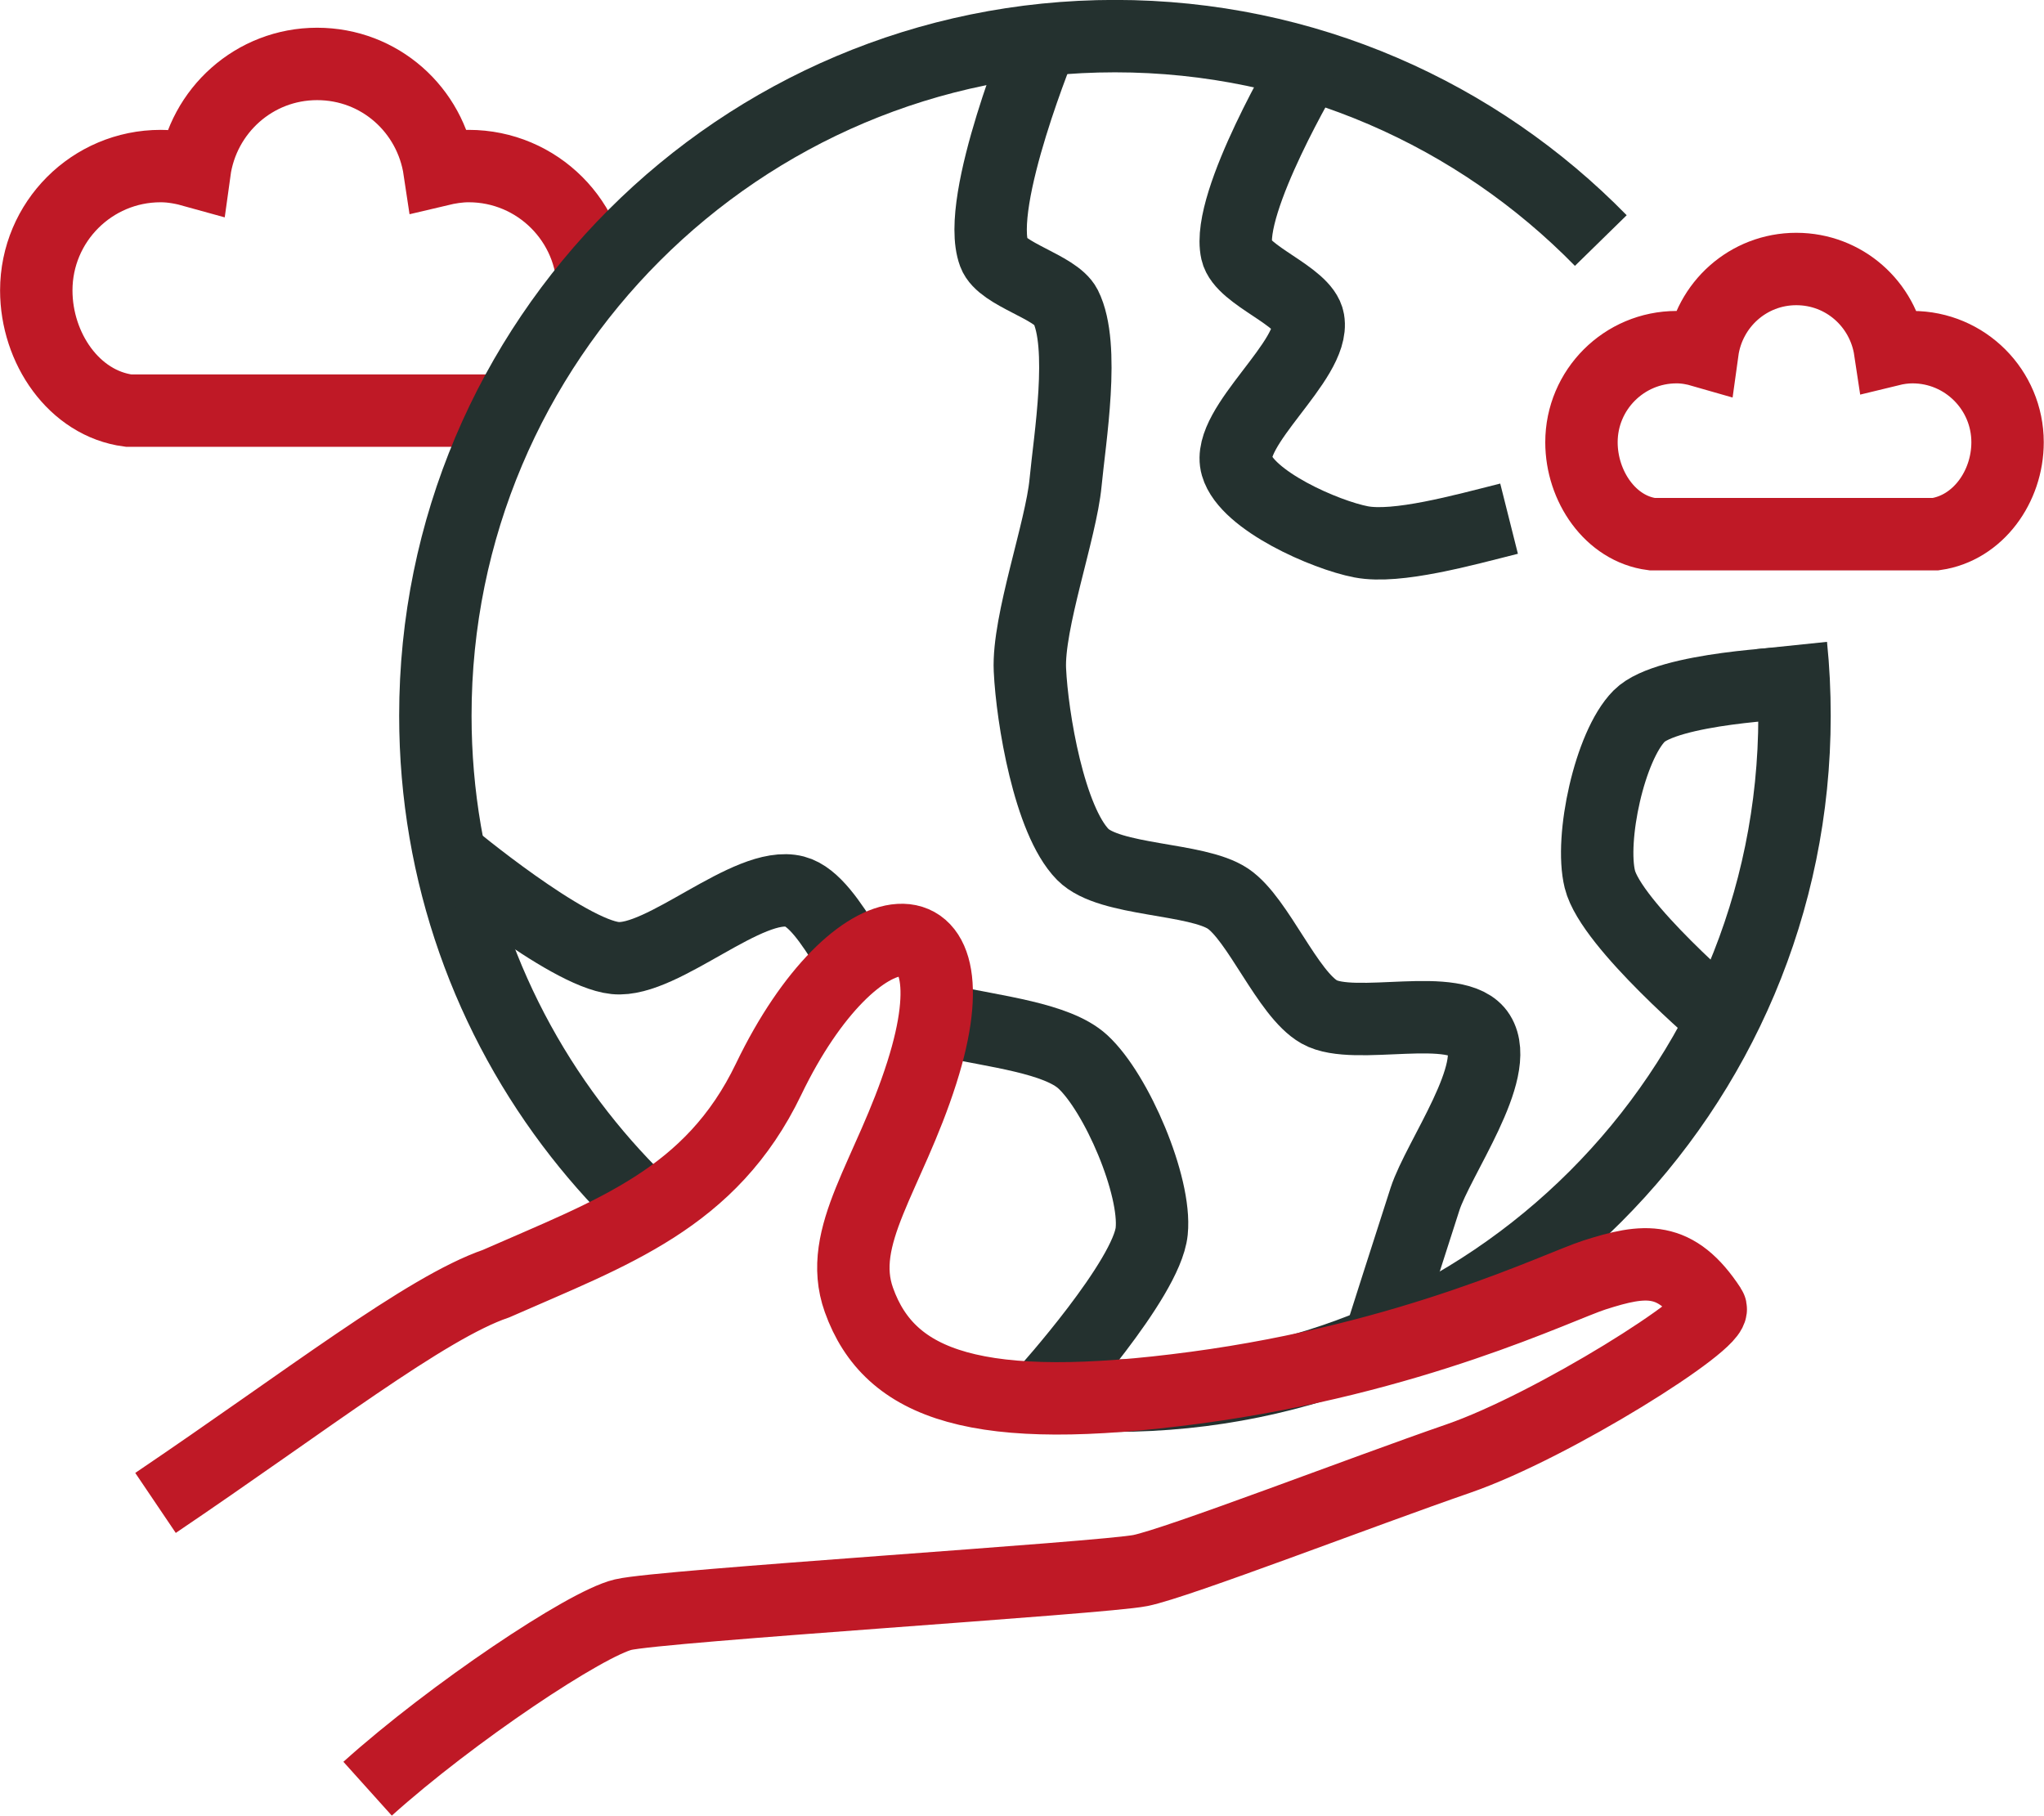
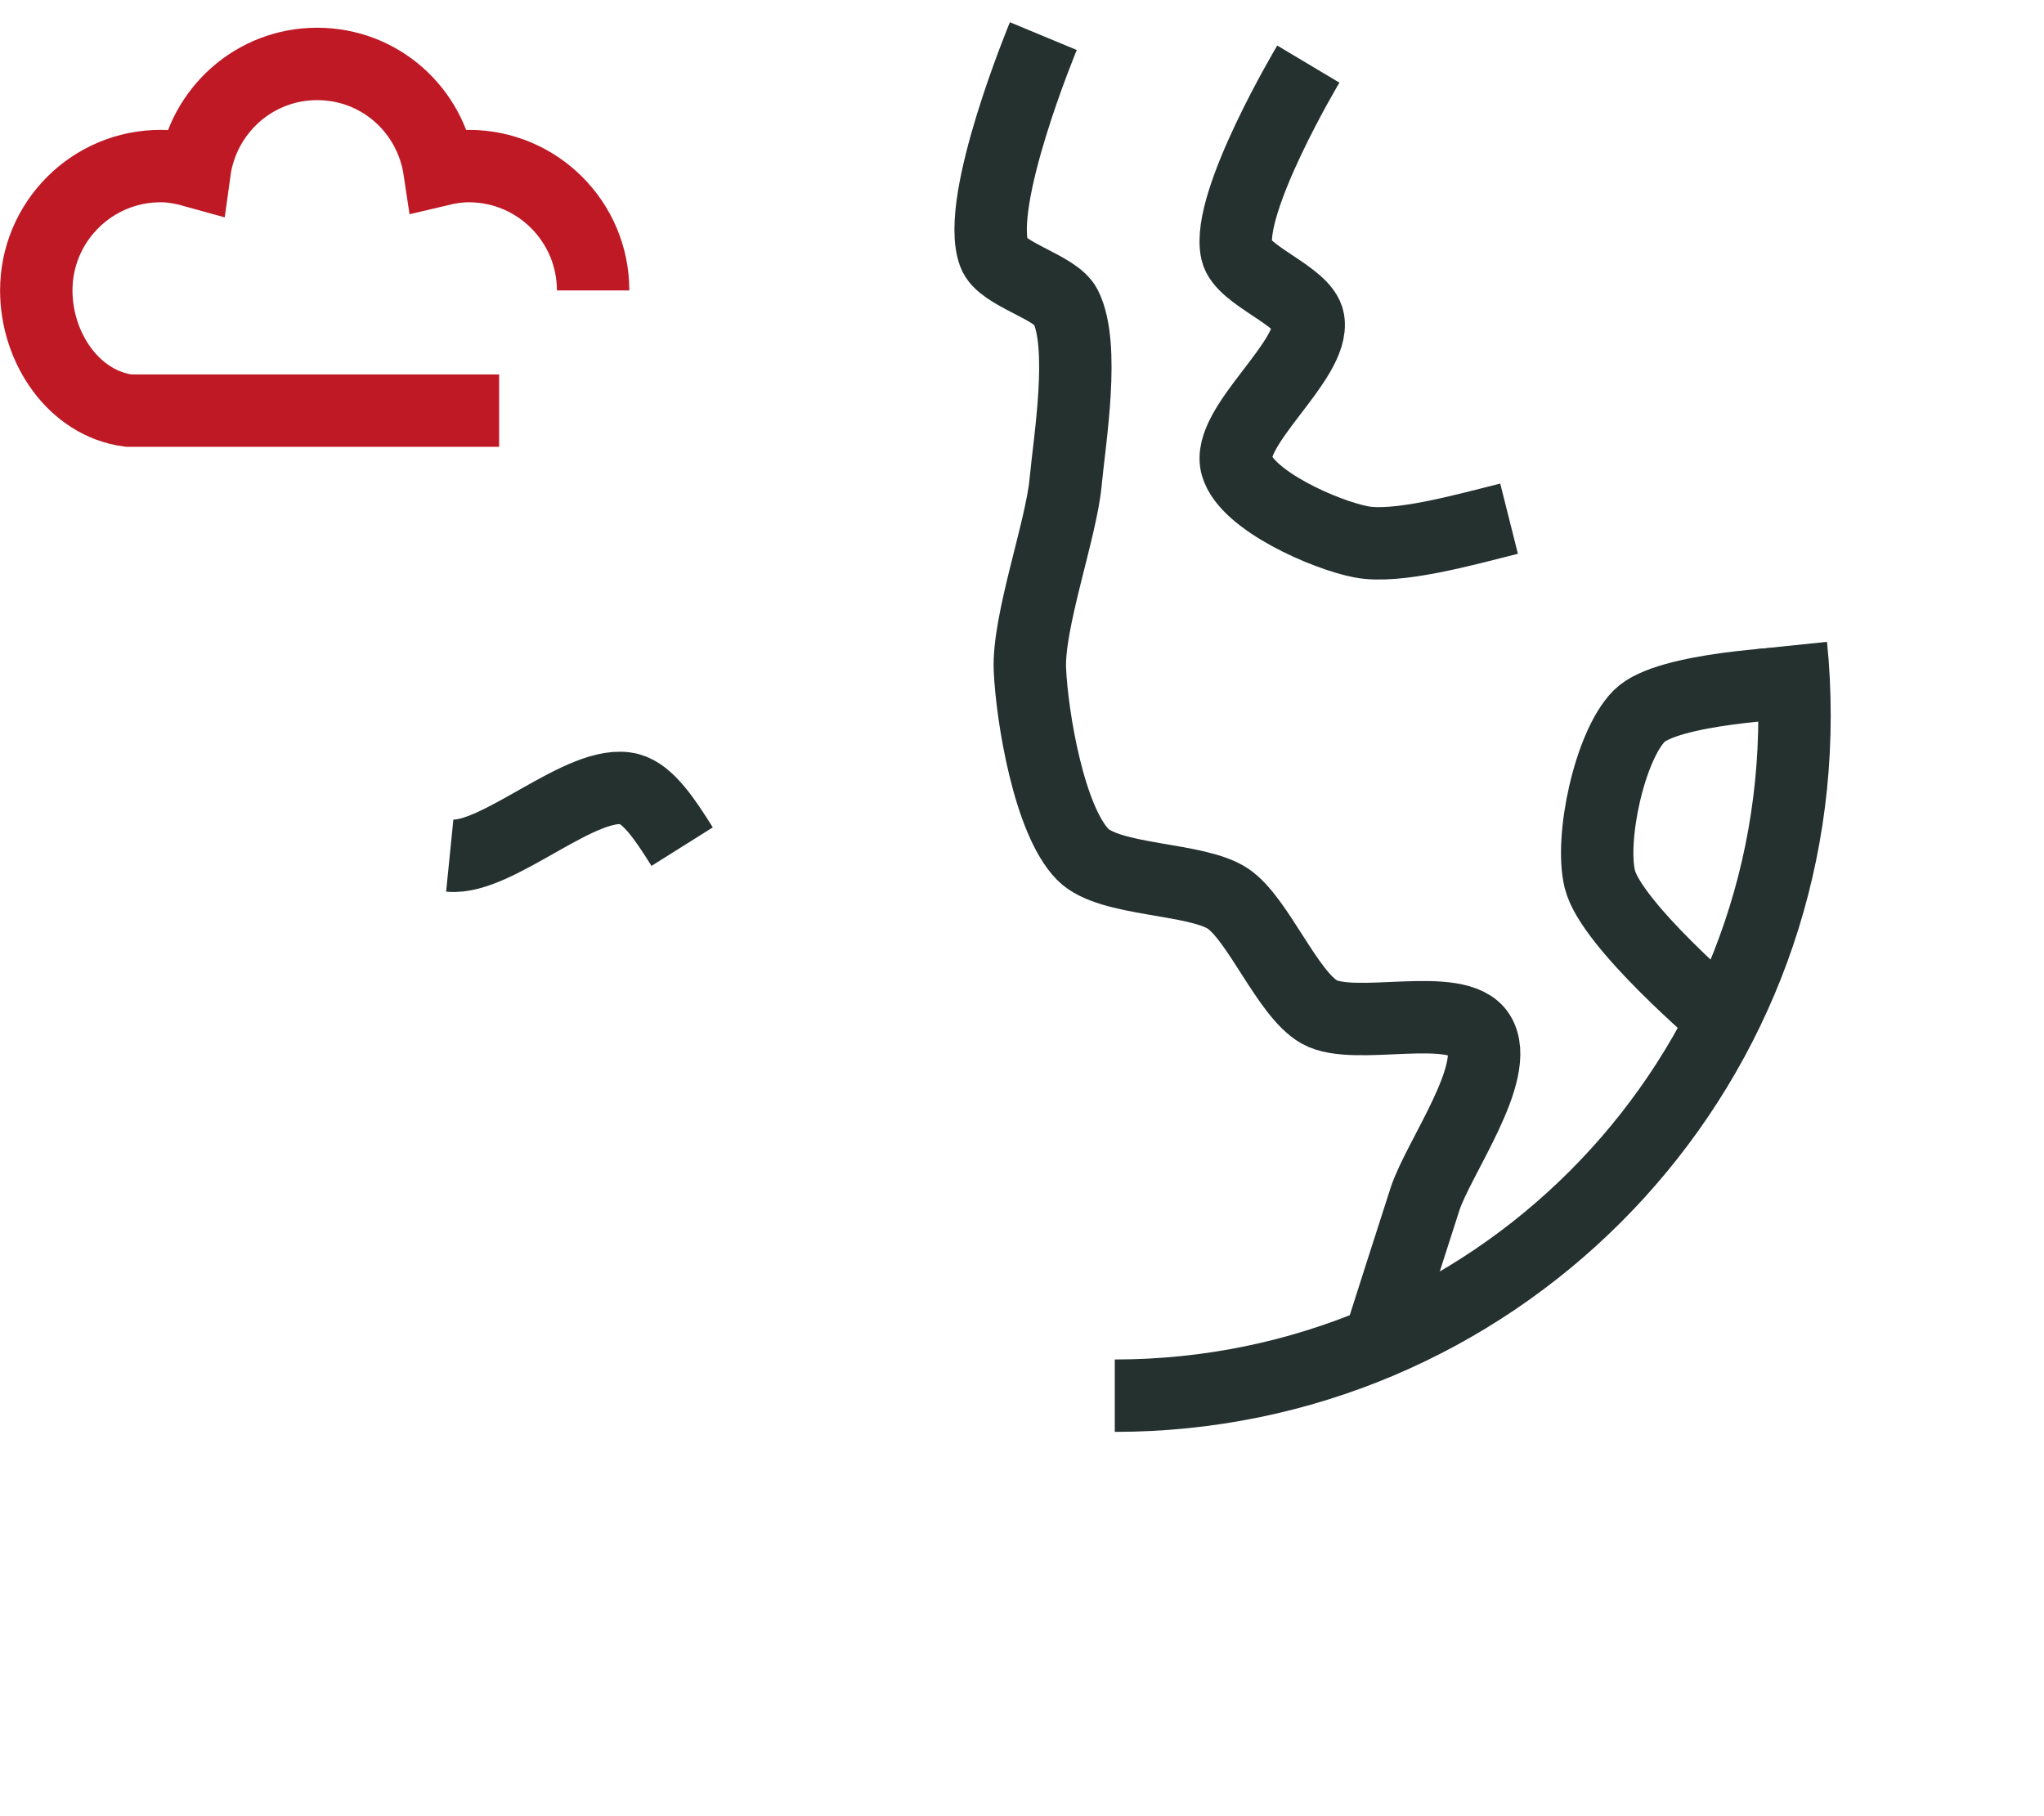
<svg xmlns="http://www.w3.org/2000/svg" id="_レイヤー_2" width="127.89" height="113.6" viewBox="0 0 127.89 113.6">
  <defs>
    <style>.cls-1{stroke:#24312f;}.cls-1,.cls-2{fill:none;stroke-miterlimit:10;stroke-width:4.53px;}.cls-2{stroke:#bf1926;}</style>
  </defs>
  <g id="moji">
    <g>
      <g>
-         <path class="cls-2" d="m120.07,33.42h-16.7c-2.61-.34-4.42-3-4.42-5.75,0-3.29,2.67-5.95,5.95-5.95.57,0,1.1.1,1.62.25.4-2.9,2.86-5.14,5.87-5.14s5.44,2.21,5.87,5.07c.45-.11.92-.18,1.4-.18,3.29,0,5.95,2.67,5.95,5.95,0,2.79-1.86,5.37-4.5,5.75h-1.05Z" />
        <path class="cls-2" d="m31.23,25.69H8.04c-3.41-.45-5.77-3.91-5.77-7.52,0-4.29,3.48-7.78,7.78-7.78.74,0,1.44.14,2.12.33.52-3.79,3.74-6.72,7.67-6.72s7.1,2.88,7.66,6.63c.59-.14,1.2-.24,1.83-.24,4.29,0,7.78,3.48,7.78,7.78" />
        <g>
          <g>
            <path class="cls-1" d="m112.06,40.39c.15,1.45.22,2.91.22,4.4,0,23.49-19.04,42.53-42.53,42.53" />
-             <path class="cls-1" d="m40.6,75.74c-1.56-1.47-3.01-3.06-4.34-4.76-5.65-7.22-9.02-16.31-9.02-26.2C27.23,21.3,46.27,2.26,69.76,2.26c11.91,0,22.68,4.9,30.4,12.79" />
          </g>
          <path class="cls-1" d="m65.28,2.26s-4.3,10.35-3.08,13.62c.48,1.3,3.84,2.06,4.47,3.29,1.24,2.46.26,8.28,0,11.03-.28,2.97-2.37,8.73-2.23,11.71.14,3,1.21,9.41,3.31,11.55,1.67,1.69,7.12,1.44,9.09,2.77,1.88,1.27,3.72,5.96,5.7,7.08,2.2,1.25,8.67-.76,10.01,1.39,1.44,2.3-2.55,7.74-3.39,10.32-.73,2.24-2.87,8.96-2.87,8.96" />
-           <path class="cls-1" d="m59.13,63.86c3.13.68,7.01,1.09,8.62,2.57,2.11,1.94,4.6,7.76,4.31,10.6-.3,3-6.66,10.06-6.66,10.06" />
-           <path class="cls-1" d="m28.14,53.53s7.32,6.1,10.35,6.41c2.98.3,8.34-4.91,11.24-4.16,1.19.31,2.27,1.96,3.3,3.6" />
+           <path class="cls-1" d="m28.14,53.53c2.98.3,8.34-4.91,11.24-4.16,1.19.31,2.27,1.96,3.3,3.6" />
          <path class="cls-1" d="m81.86,4.01s-5.17,8.66-4.48,11.72c.34,1.52,4.22,2.78,4.48,4.31.44,2.5-5.19,6.65-4.48,9.09.63,2.19,5.54,4.34,7.78,4.77,2.24.43,6.36-.72,9.26-1.45" />
          <path class="cls-1" d="m112.24,42.72s-7.93.31-9.68,2.08c-1.85,1.87-3.09,7.66-2.46,10.21.7,2.84,7.72,8.79,7.72,8.79" />
        </g>
      </g>
-       <path class="cls-2" d="m23,111.91c5.27-4.74,13.66-10.34,15.99-10.89,2.33-.56,30.03-2.29,32.36-2.76,2.33-.47,13.99-4.97,19.91-7.01,5.92-2.05,16.3-8.6,15.76-9.42-2.16-3.31-4.11-3.07-7.26-2.06-2.27.73-11.36,5.23-24.96,7.05-13.6,1.82-19.14-.1-21.06-5.49-1.43-4,1.89-7.78,3.94-14.23,3.63-11.42-4.18-10.82-9.59.42-3.6,7.49-9.78,9.59-17.05,12.79-4.4,1.51-11.79,7.29-21.31,13.72" />
    </g>
  </g>
</svg>